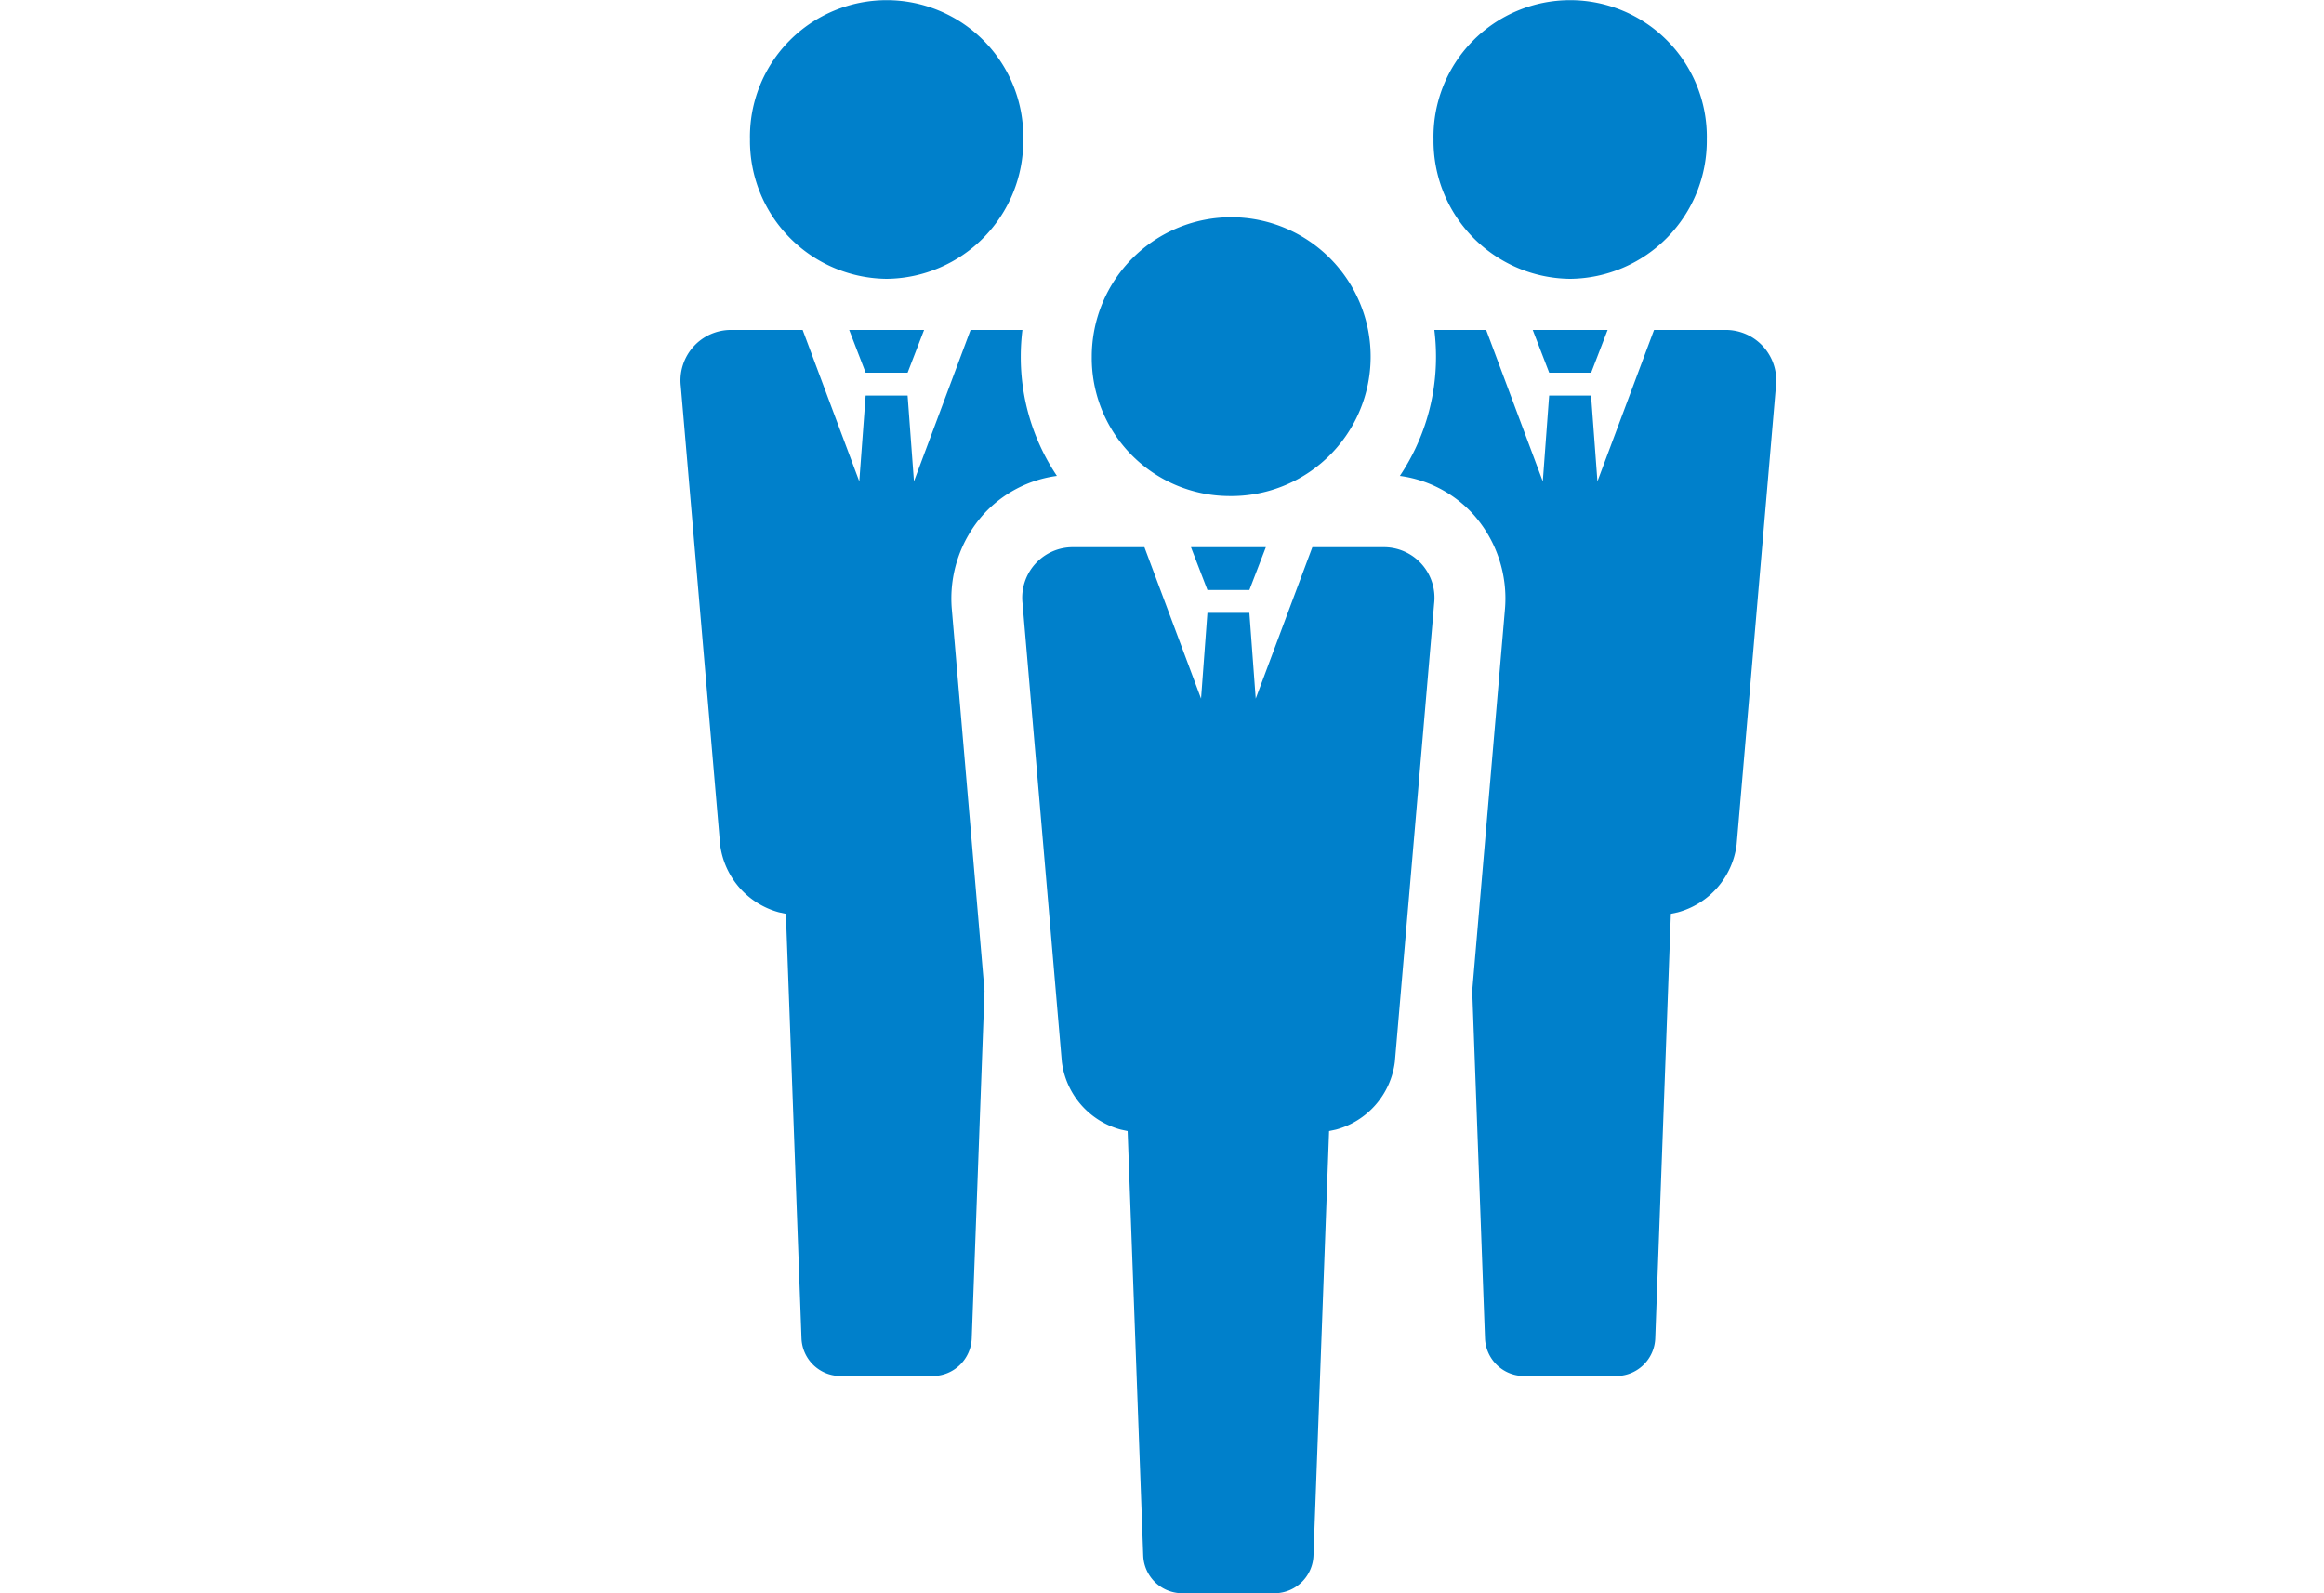
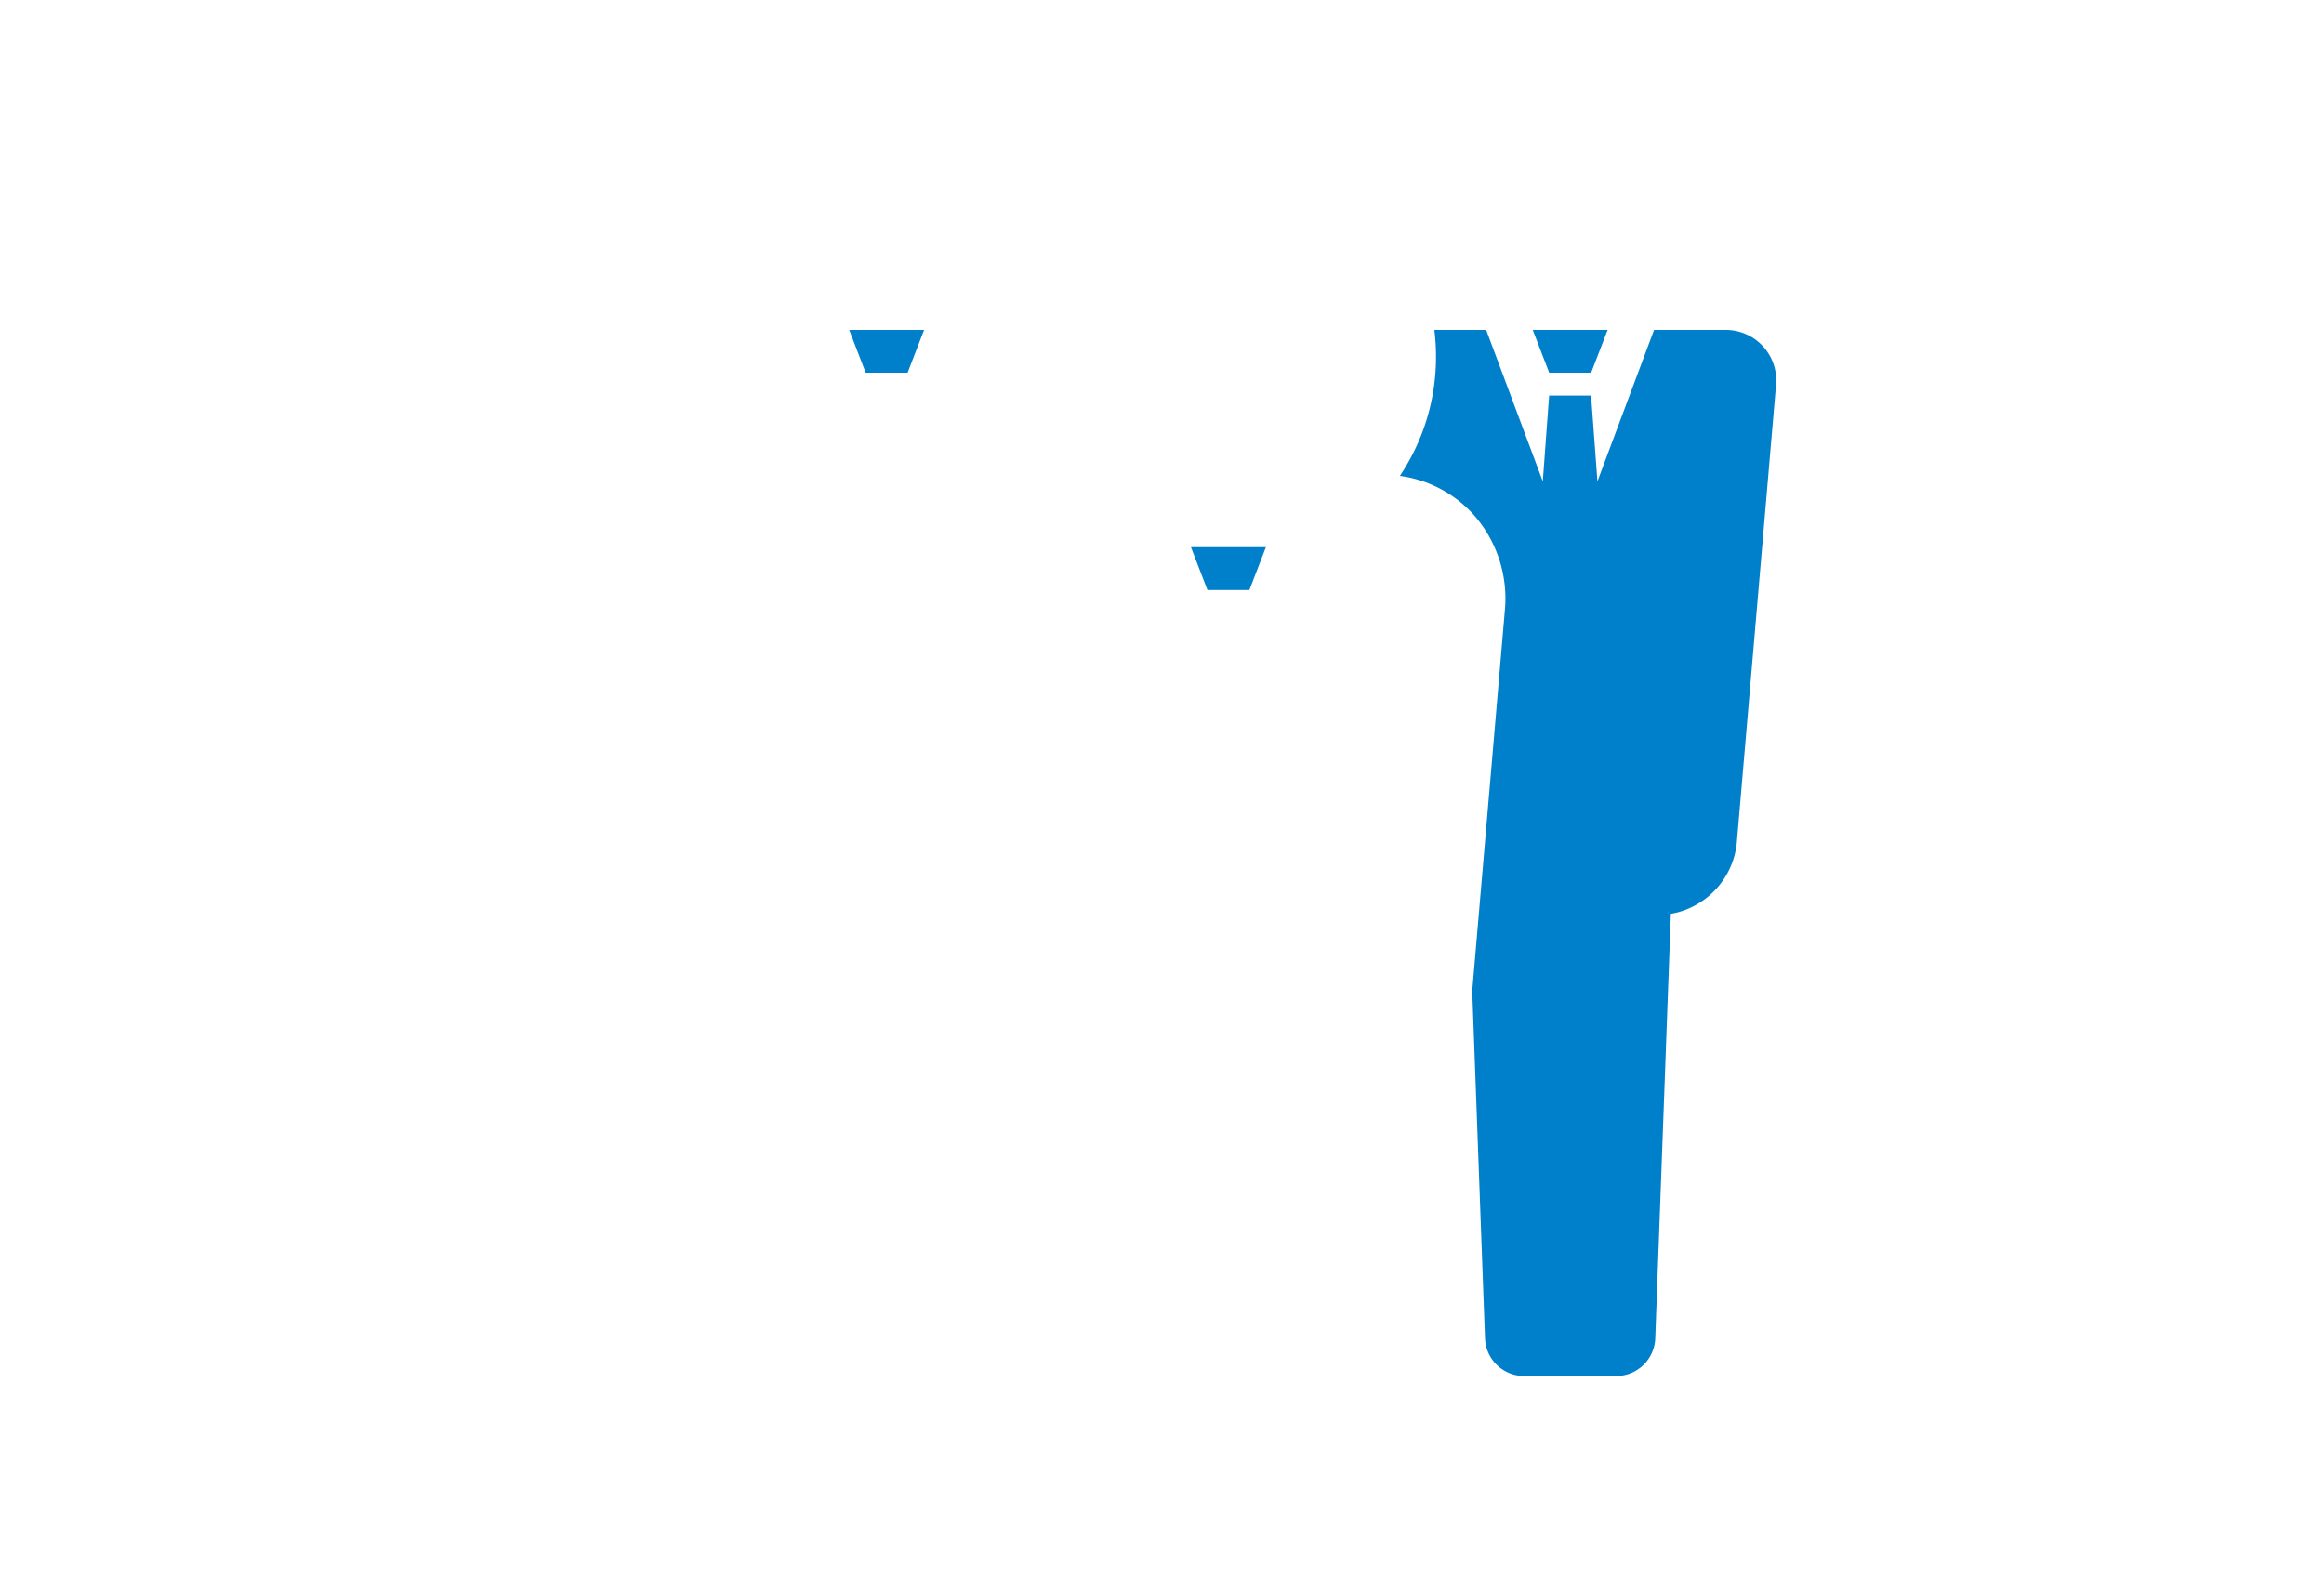
<svg xmlns="http://www.w3.org/2000/svg" width="140" height="96">
  <g id="pictogram" transform="translate(41)">
    <path id="base_140x96" transform="translate(-41)" fill="#fff" d="M0 0h140v96H0z" />
-     <path id="パス_322" data-name="パス 322" d="M282.99 16.8a8.316 8.316 0 008.231-8.4 8.233 8.233 0 10-16.463 0 8.316 8.316 0 008.231 8.4" transform="translate(-229.402)" fill="#0080cb" />
    <path id="パス_323" data-name="パス 323" d="M314.477 120.61l.993-2.578h-4.512l.992 2.578z" transform="translate(-259.625 -98.153)" fill="#0080cb" />
-     <path id="パス_324" data-name="パス 324" d="M33.553 16.8a8.316 8.316 0 008.231-8.4 8.233 8.233 0 10-16.463 0 8.316 8.316 0 008.231 8.4" transform="translate(-21.142)" fill="#0080cb" />
    <path id="パス_325" data-name="パス 325" d="M65.039 120.61l.993-2.578H61.52l.992 2.578z" transform="translate(-51.364 -98.153)" fill="#0080cb" />
    <path id="パス_326" data-name="パス 326" d="M282.1 118.033h-4.3l-3.411 9.124-.383-5.168h-2.526l-.383 5.168-3.411-9.124h-3.122a13.081 13.081 0 01.1 1.61 12.869 12.869 0 01-2.177 7.185 7.284 7.284 0 014.447 2.343 7.606 7.606 0 011.881 5.72l-1.969 22.967.77 20.936a2.357 2.357 0 002.308 2.268h5.639a2.357 2.357 0 002.309-2.268l.94-25.581.412-.088a4.85 4.85 0 003.551-4.087l2.367-27.618a3.044 3.044 0 00-3.042-3.387" transform="translate(-219.158 -98.154)" fill="#0080cb" />
-     <path id="パス_327" data-name="パス 327" d="M158.272 94.523a8.4 8.4 0 10-8.231-8.4 8.316 8.316 0 008.231 8.4" transform="translate(-125.272 -64.636)" fill="#0080cb" />
-     <path id="パス_328" data-name="パス 328" d="M146.487 195.76h-4.3l-3.411 9.124-.383-5.168h-2.527l-.383 5.168-3.412-9.124h-4.3a3.044 3.044 0 00-3.042 3.387l2.367 27.618a4.85 4.85 0 003.551 4.087l.412.088.94 25.581a2.357 2.357 0 002.308 2.268h5.639a2.357 2.357 0 002.309-2.268l.94-25.581.412-.088a4.85 4.85 0 003.551-4.087l2.367-27.618a3.044 3.044 0 00-3.042-3.387" transform="translate(-104.13 -162.79)" fill="#0080cb" />
    <path id="パス_329" data-name="パス 329" d="M189.758 198.337l.992-2.578h-4.511l.992 2.578z" transform="translate(-155.494 -162.789)" fill="#0080cb" />
-     <path id="パス_330" data-name="パス 330" d="M16.341 134.891a7.605 7.605 0 011.881-5.72 7.284 7.284 0 014.447-2.343 12.869 12.869 0 01-2.177-7.185 13.081 13.081 0 01.1-1.61h-3.123l-3.411 9.124-.383-5.168h-2.527l-.383 5.168-3.412-9.124h-4.3a3.044 3.044 0 00-3.04 3.387l2.367 27.618a4.85 4.85 0 003.551 4.087l.412.088.94 25.581a2.357 2.357 0 002.308 2.268h5.639a2.357 2.357 0 002.308-2.268l.77-20.936z" transform="translate(0 -98.154)" fill="#0080cb" />
  </g>
</svg>